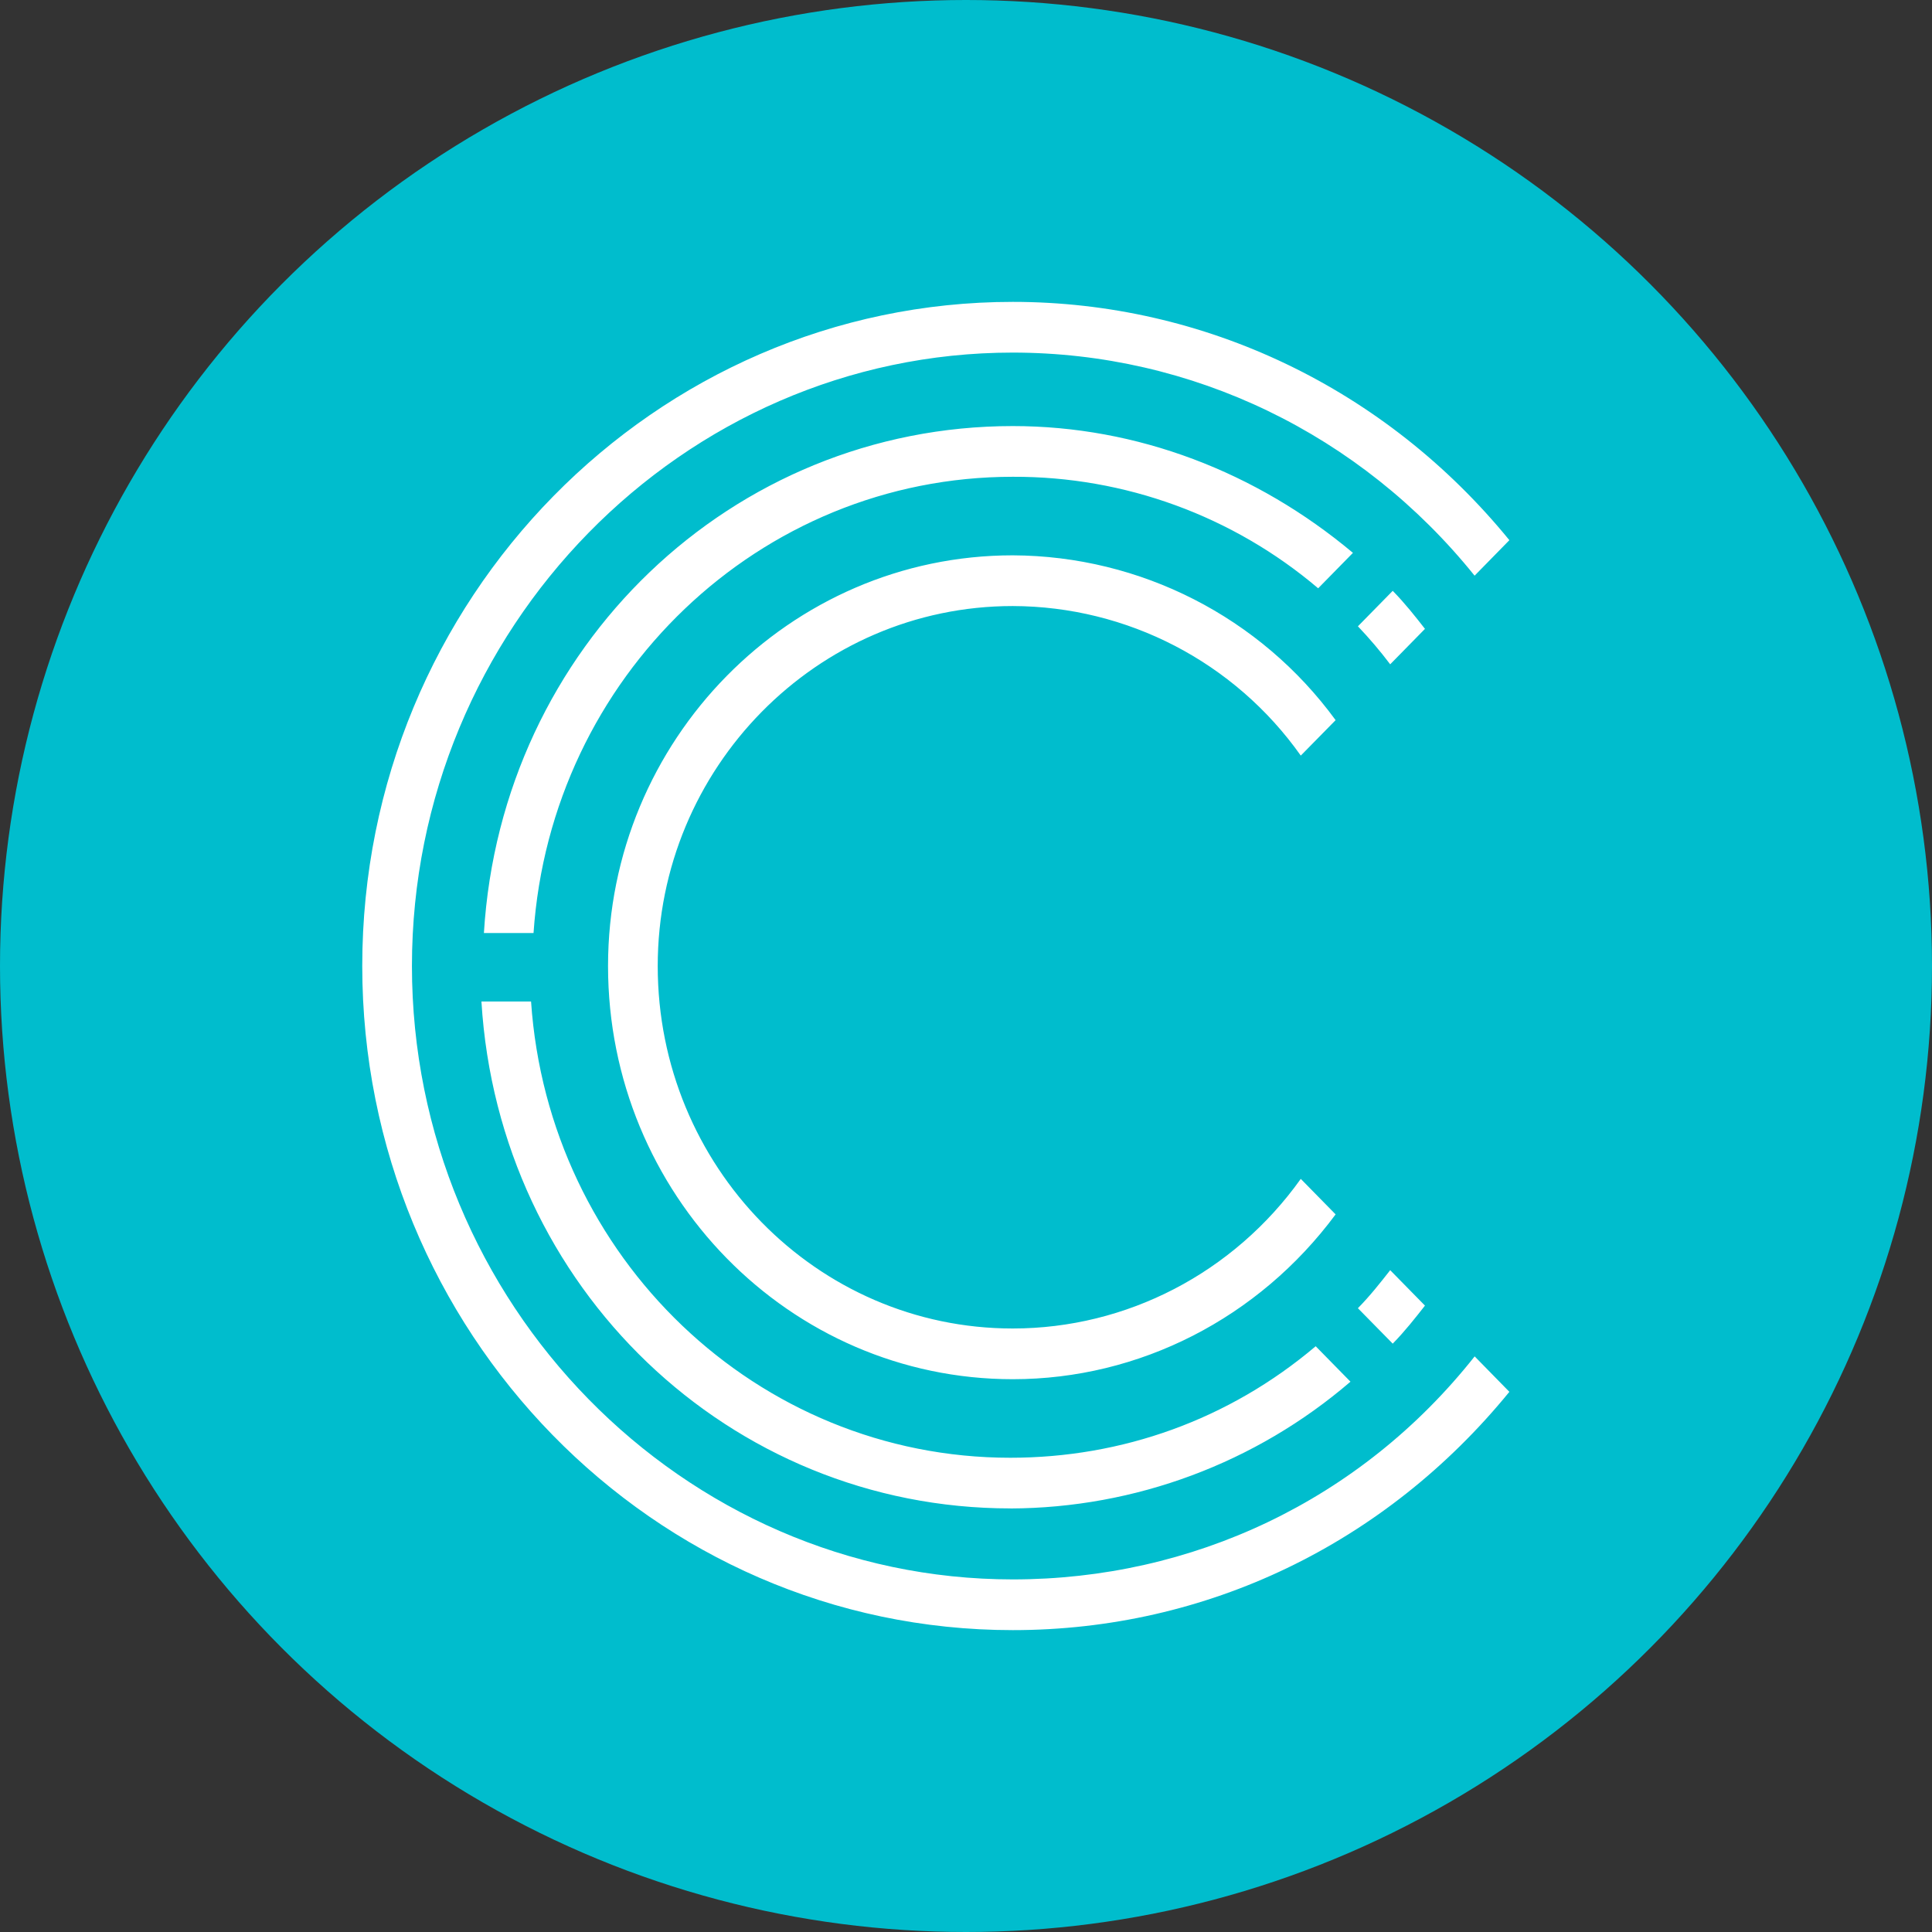
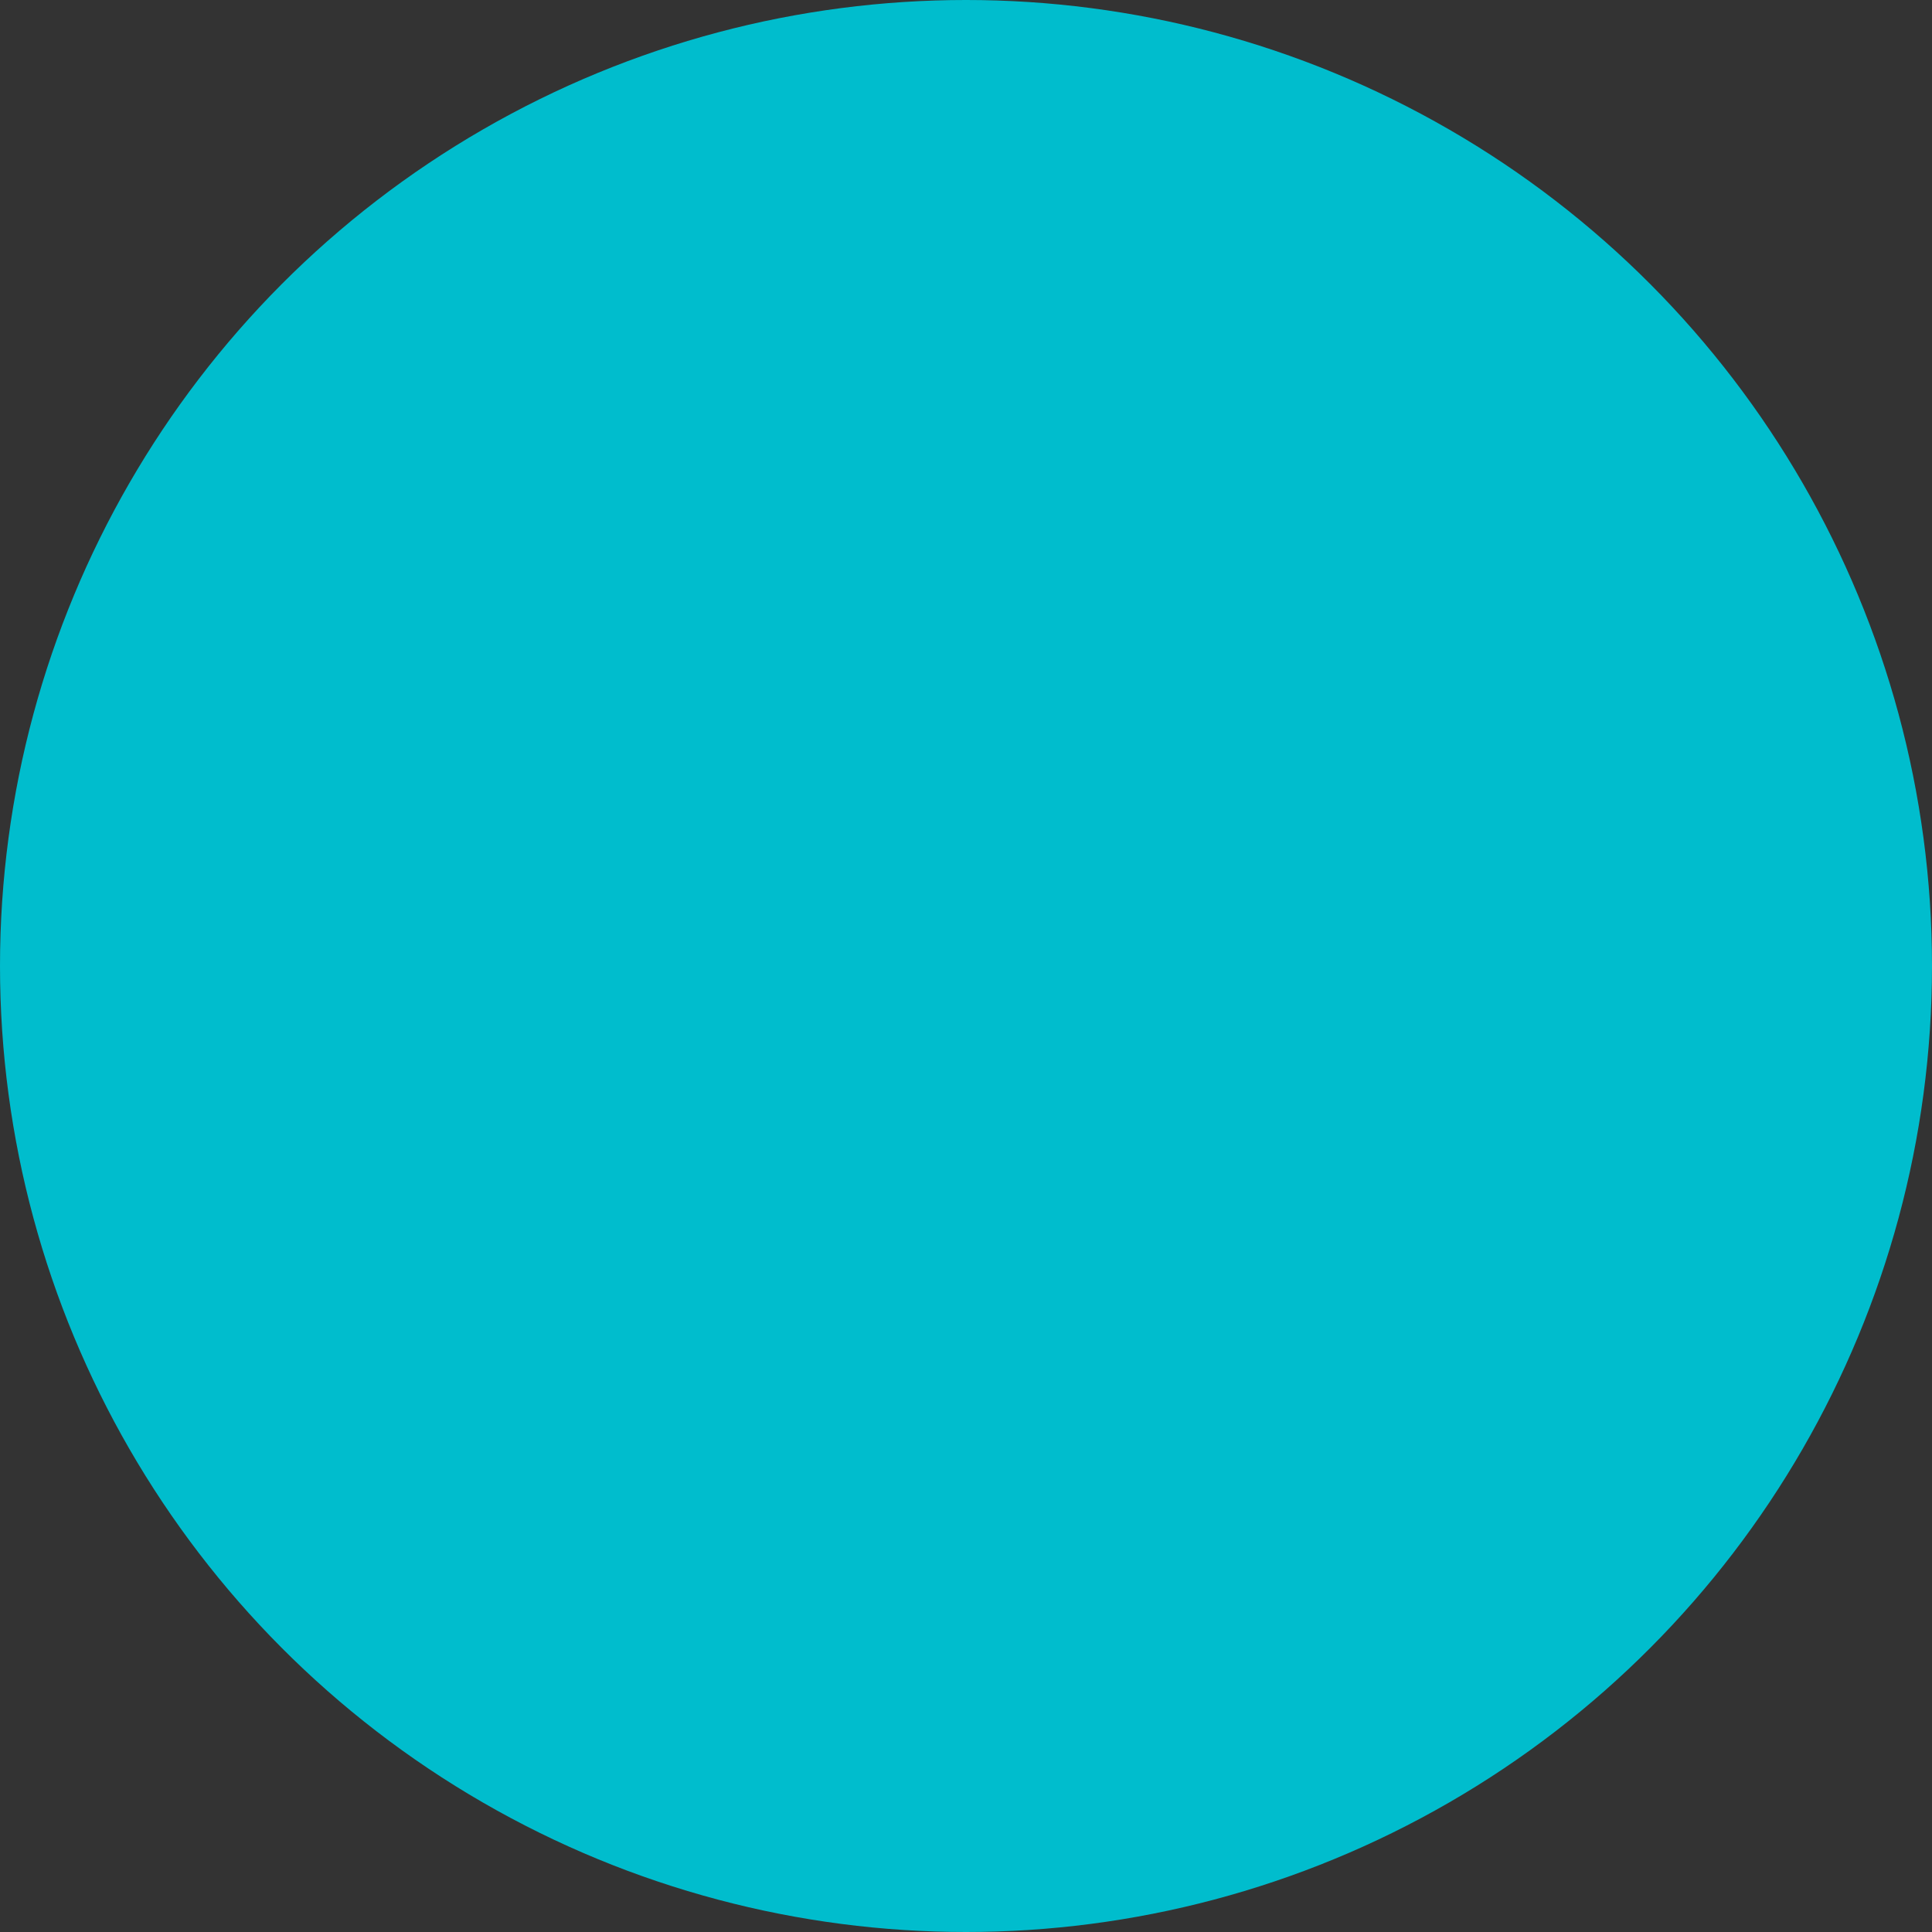
<svg xmlns="http://www.w3.org/2000/svg" width="32px" height="32px" viewBox="0 0 32 32" version="1.1">
  <rect x="0" y="0" width="32" height="32" fill="#333333" stroke="none" />
  <title>ic_crpt</title>
  <desc>Created with Sketch.</desc>
  <defs />
  <g id="Preparing-icons" stroke="none" stroke-width="1" fill="none" fill-rule="evenodd">
    <g id="ic_crpt" transform="translate(-0, 0)" fill-rule="nonzero">
      <circle id="Oval" fill="#00BDCD" cx="16" cy="16" r="16" />
-       <path d="M21.833,9.744 C20.421,8.545 18.627,7.89 16.775,7.897 C12.58,7.897 9.125,11.214 8.837,15.454 L8.015,15.454 C8.303,10.71 12.128,7.057 16.775,7.057 C18.832,7.057 20.805,7.813 22.409,9.157 L21.833,9.744 Z M21.545,12.515 C20.449,10.966 18.672,10.043 16.775,10.038 C13.526,10.038 10.894,12.725 10.894,16 C10.894,19.316 13.526,22.004 16.774,22.004 C18.66,22.004 20.433,21.084 21.545,19.526 L22.122,20.114 C20.846,21.835 18.872,22.844 16.775,22.844 C13.073,22.844 10.071,19.778 10.071,16 C10.071,12.264 13.073,9.198 16.775,9.198 C18.89,9.207 20.875,10.22 22.122,11.928 L21.545,12.515 Z M22.491,10.374 L23.068,9.786 C23.273,9.996 23.438,10.206 23.602,10.416 L23.026,11.003 C22.86,10.783 22.681,10.573 22.491,10.373 L22.491,10.374 Z M16.734,24.984 C12.087,24.984 8.262,21.332 7.974,16.588 L8.796,16.588 C9.084,20.828 12.539,24.145 16.734,24.145 C18.584,24.145 20.354,23.515 21.792,22.298 L22.368,22.885 C20.8,24.233 18.802,24.978 16.734,24.985 L16.734,24.984 Z M22.491,21.668 C22.697,21.458 22.861,21.248 23.026,21.038 L23.602,21.625 C23.437,21.835 23.273,22.045 23.068,22.255 L22.491,21.668 Z M6.823,16 C6.823,21.584 11.305,26.16 16.775,26.16 C19.736,26.16 22.532,24.859 24.425,22.466 L25,23.053 C22.944,25.573 19.983,27 16.775,27 C10.812,27 6,22.045 6,16 C6,9.912 10.853,5 16.775,5 C19.94,5 22.945,6.427 25,8.947 L24.424,9.535 C22.532,7.184 19.736,5.84 16.774,5.84 C11.304,5.84 6.823,10.416 6.823,16 Z" id="Shape" fill="#FFFFFF" />
    </g>
  </g>
</svg>